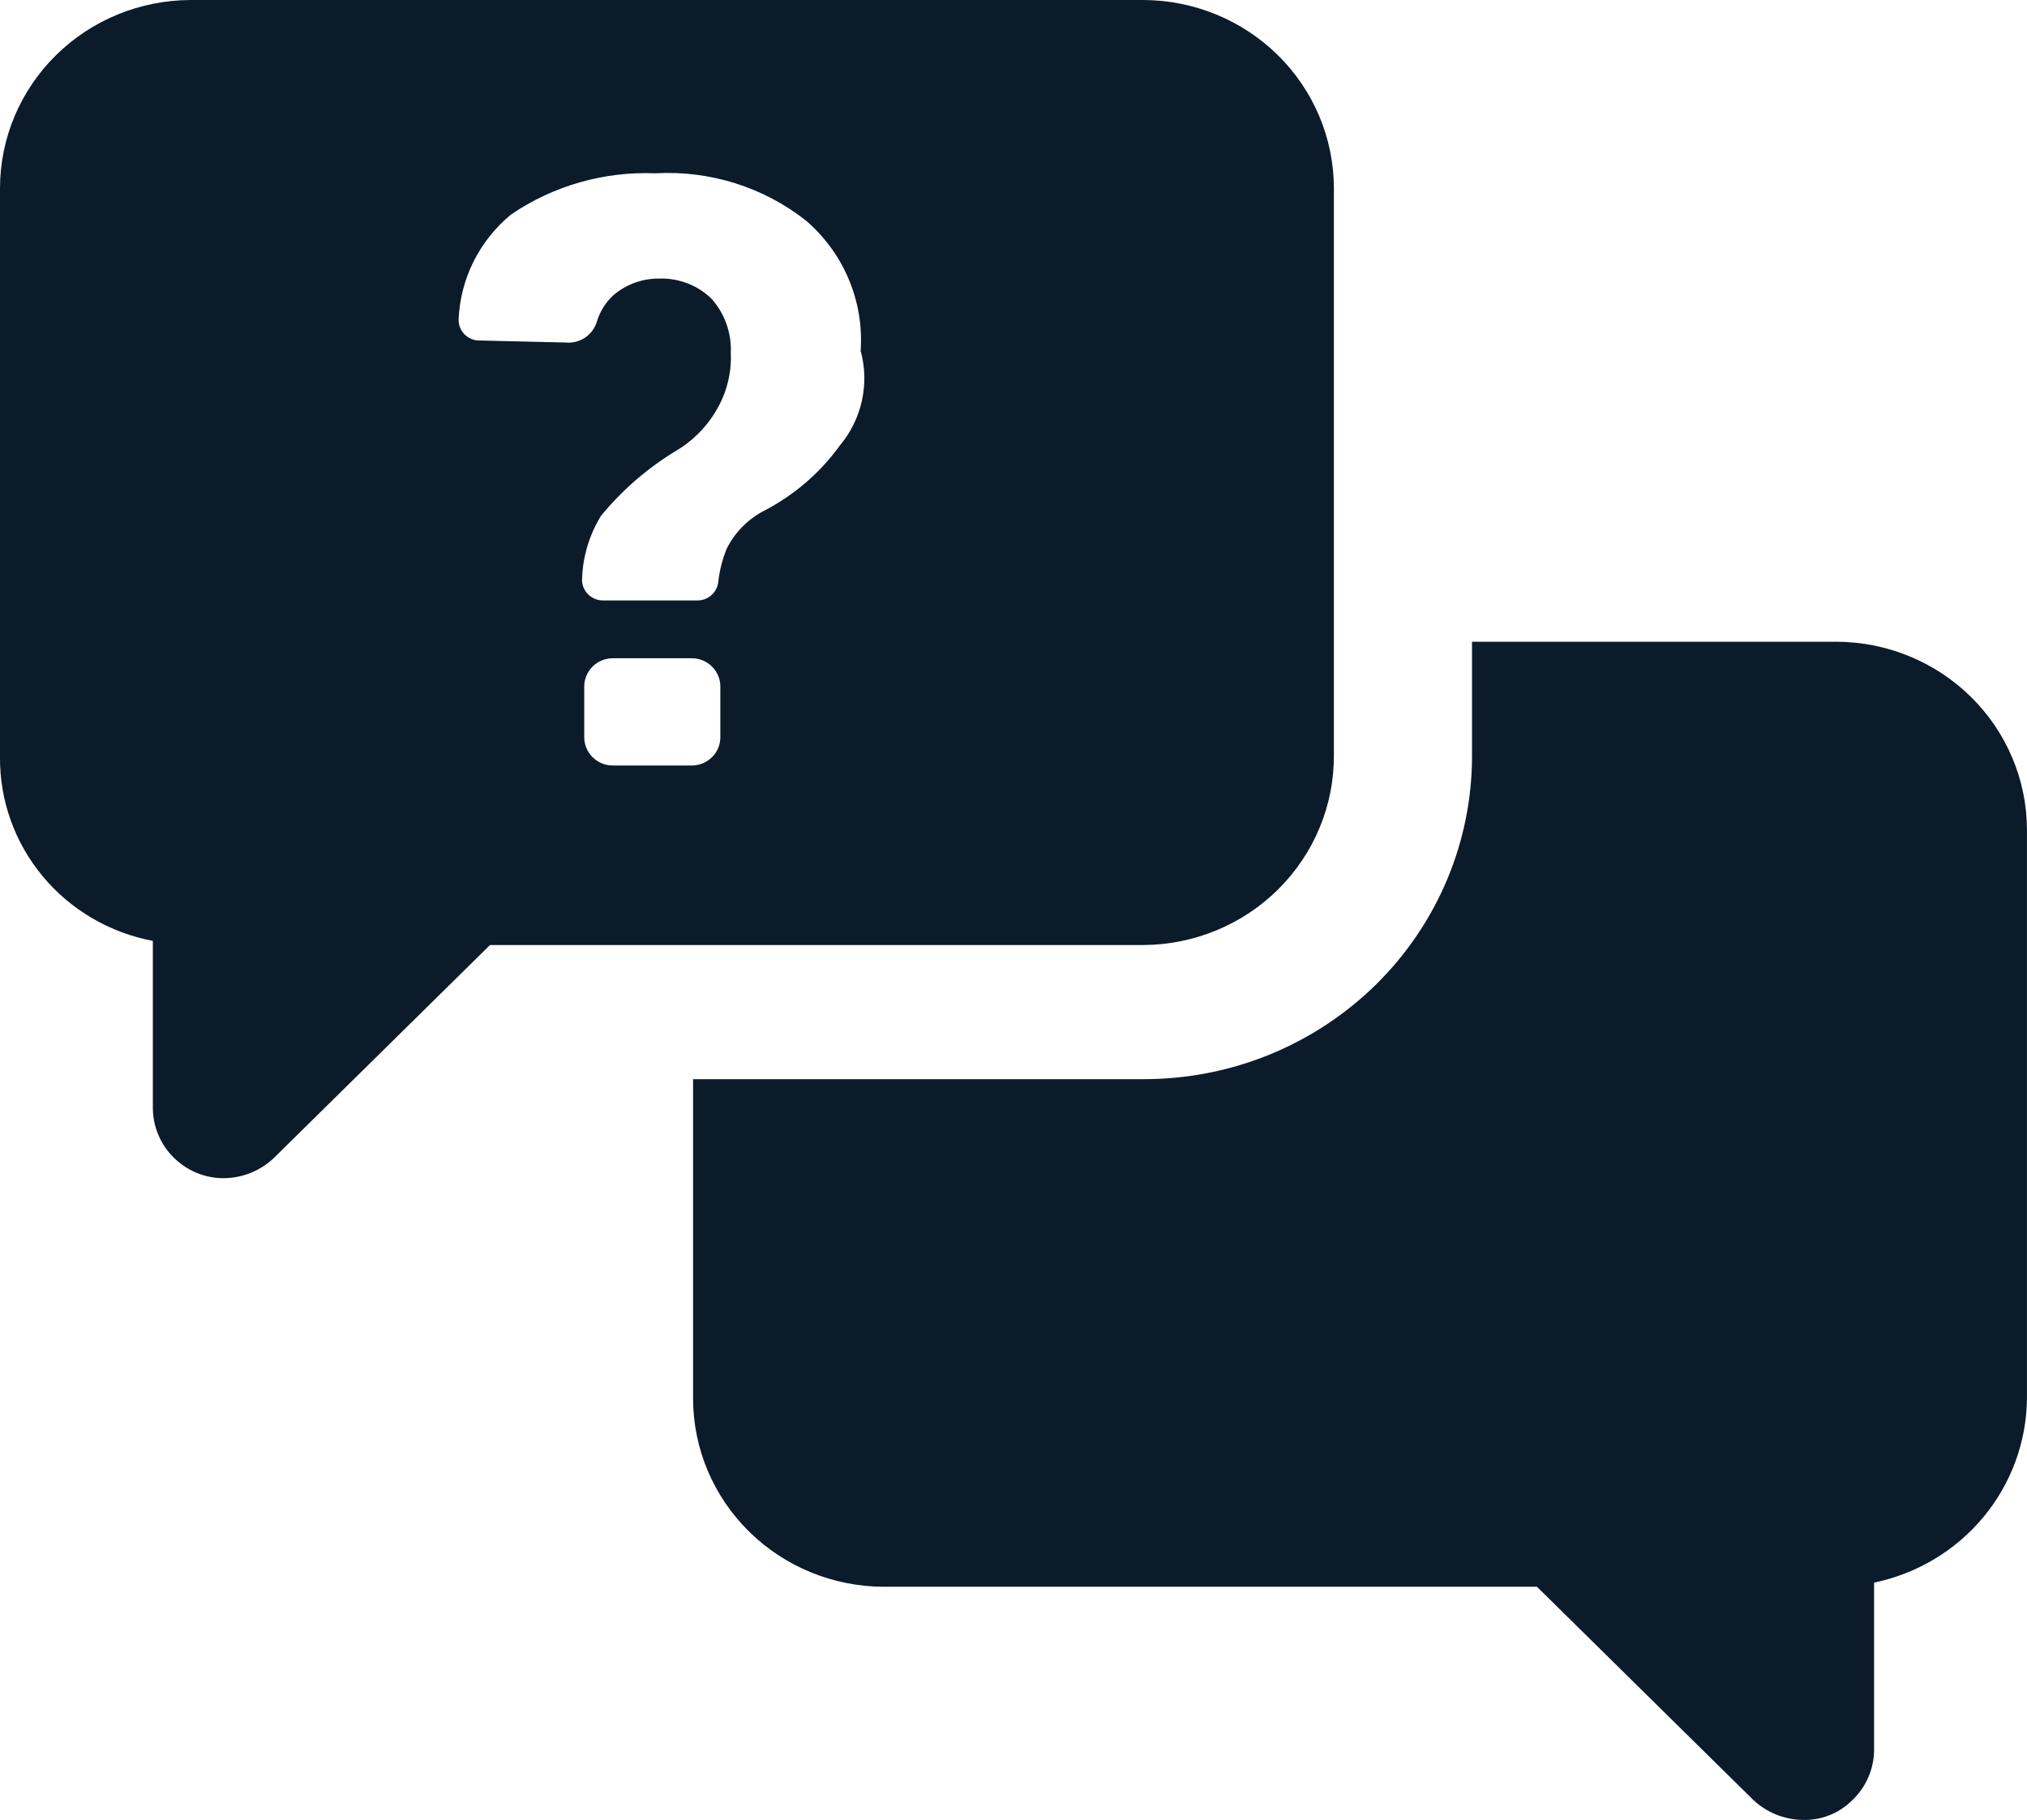
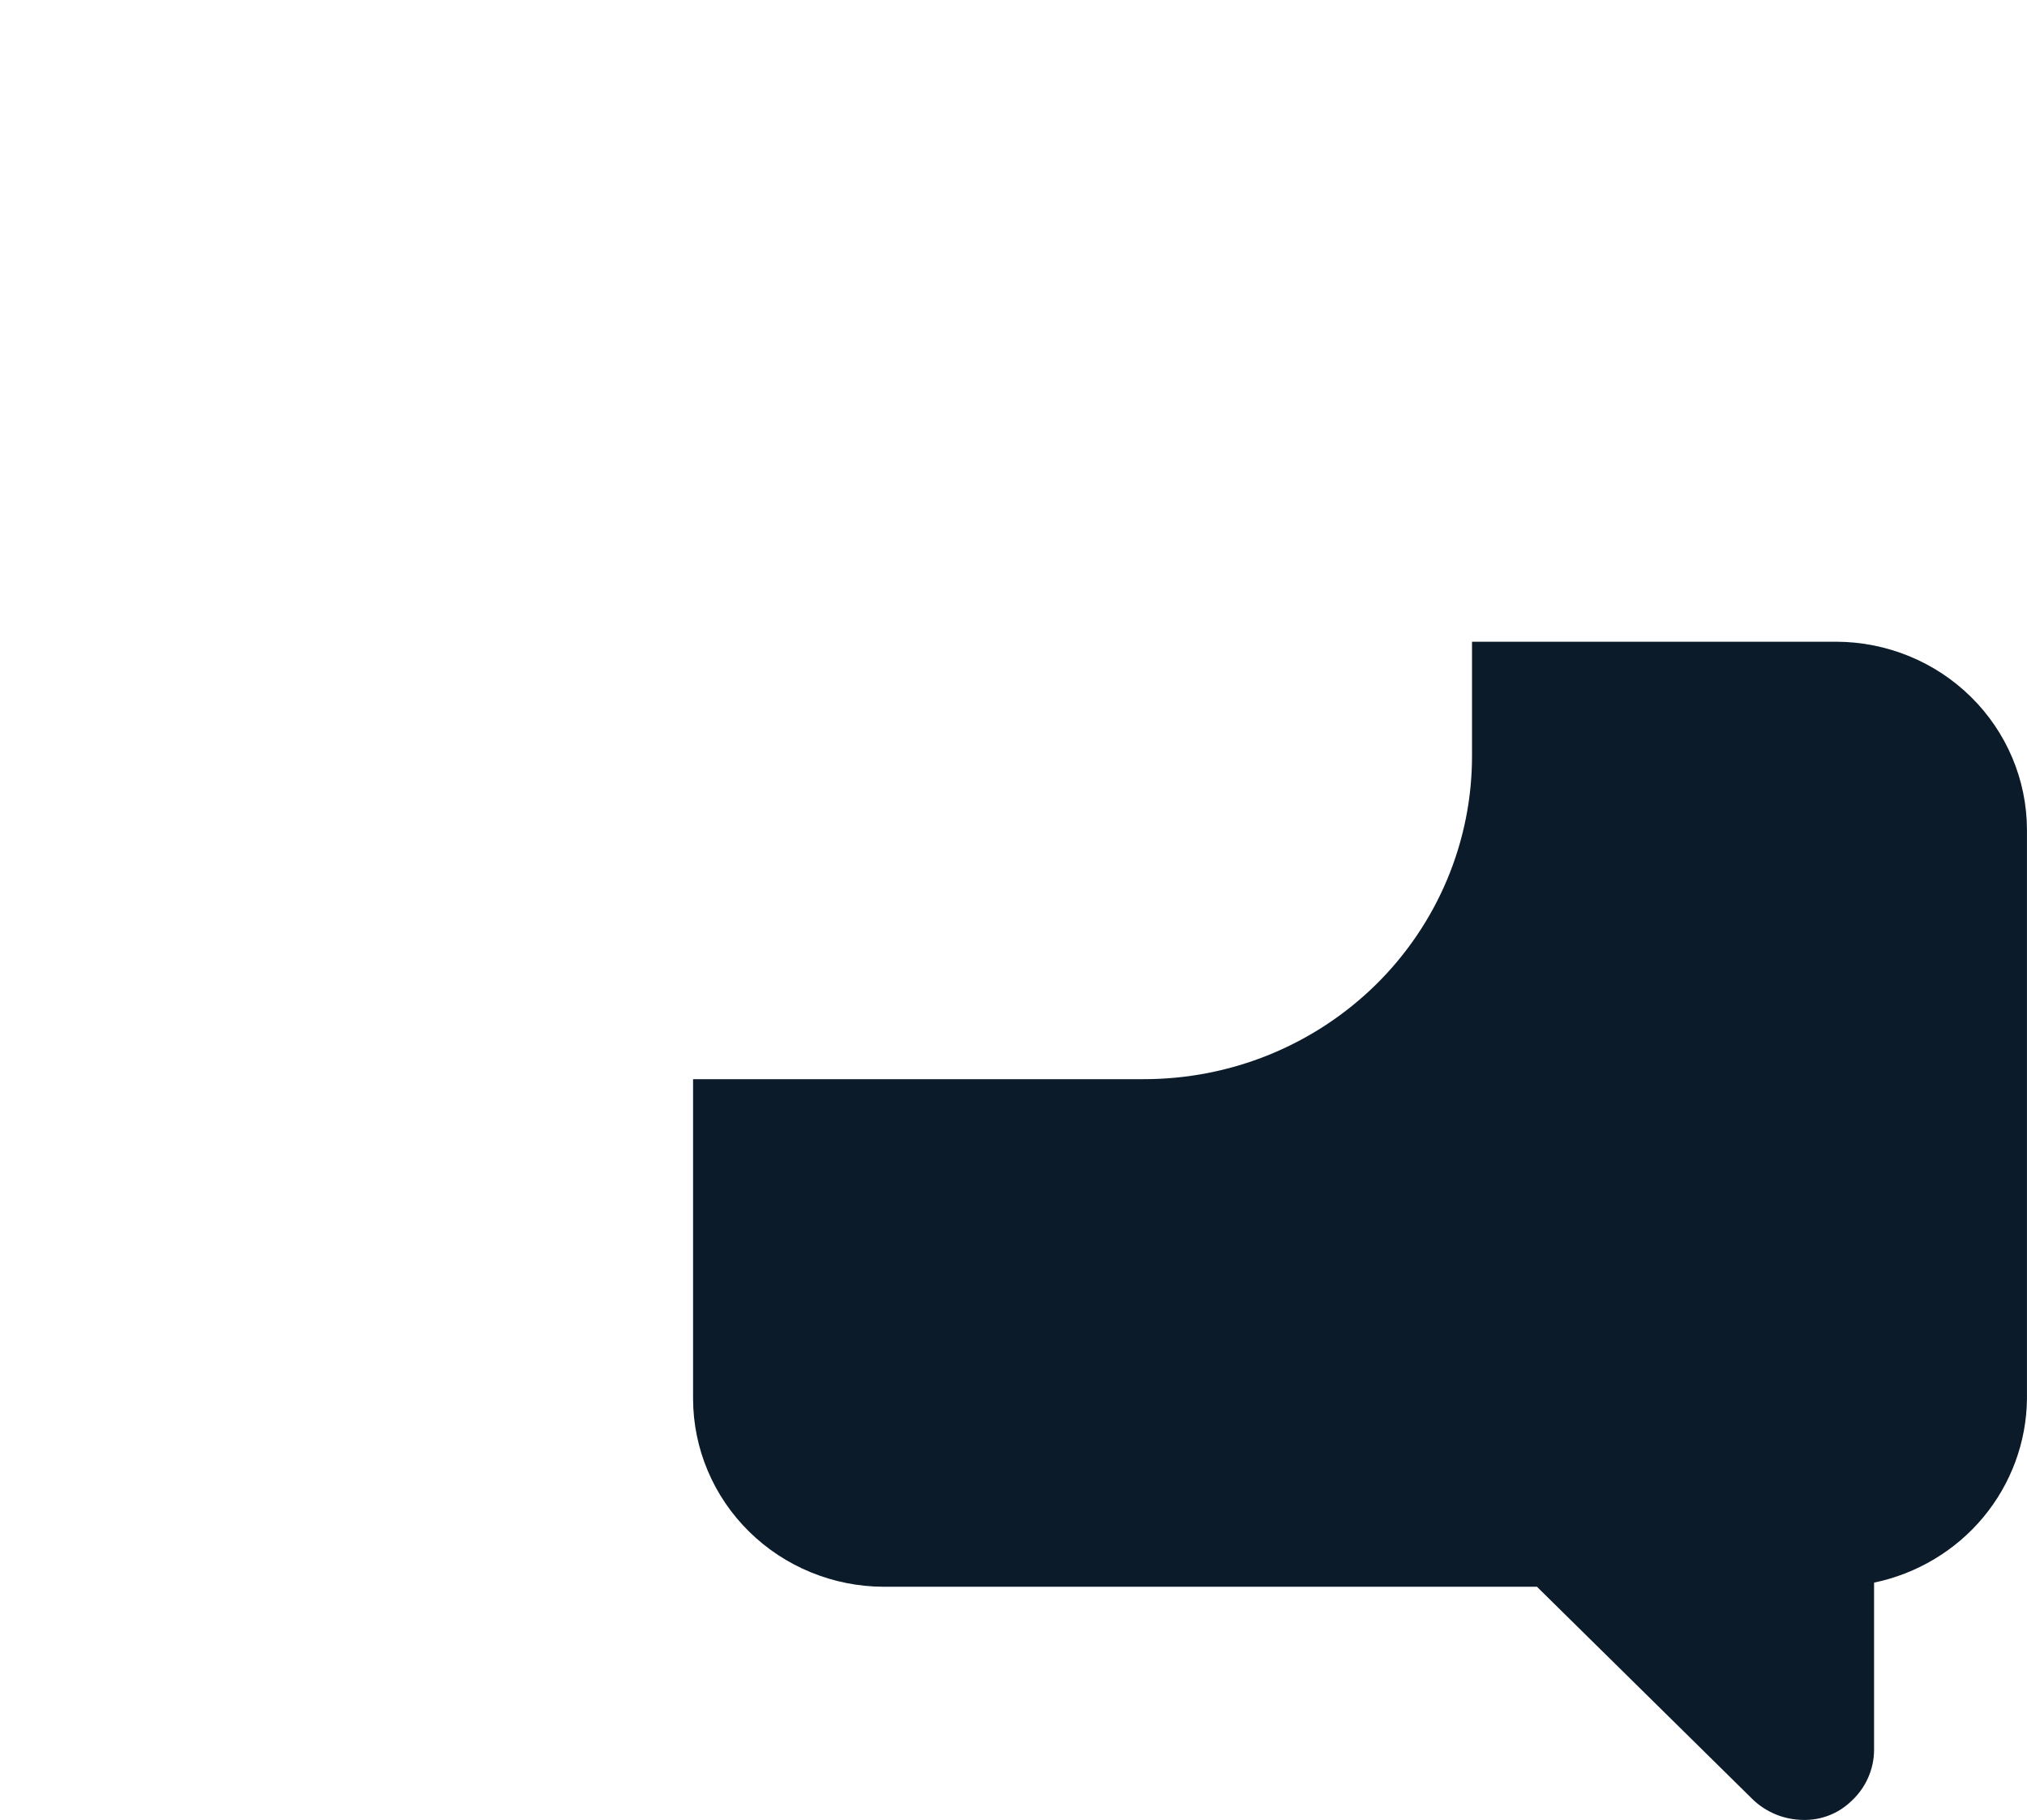
<svg xmlns="http://www.w3.org/2000/svg" width="49" height="44" viewBox="0 0 49 44" fill="none">
  <g clip-path="url(#clip0_1237_74273)">
-     <path d="M32.245 18.259V4.54C32.241 3.337 31.754 2.184 30.891 1.334C30.028 0.483 28.859 0.004 27.639 0H4.607C3.386 0.004 2.217 0.483 1.354 1.334C0.491 2.184 0.004 3.337 0 4.54V18.308C-0.007 19.357 0.358 20.376 1.033 21.187C1.708 21.998 2.65 22.55 3.695 22.748V26.789C3.696 27.024 3.746 27.255 3.842 27.47C3.937 27.685 4.077 27.877 4.252 28.036C4.568 28.327 4.984 28.488 5.416 28.485C5.871 28.479 6.307 28.301 6.631 27.986L11.845 22.848H27.639C28.247 22.845 28.848 22.724 29.409 22.491C29.97 22.259 30.479 21.92 30.906 21.494C31.334 21.067 31.672 20.562 31.902 20.007C32.132 19.452 32.248 18.858 32.245 18.259ZM17.413 17.809C17.415 17.902 17.398 17.994 17.364 18.079C17.329 18.165 17.277 18.243 17.21 18.308C17.144 18.373 17.065 18.425 16.978 18.459C16.891 18.493 16.798 18.51 16.705 18.508H14.832C14.738 18.51 14.645 18.493 14.558 18.459C14.471 18.425 14.392 18.373 14.326 18.308C14.26 18.243 14.208 18.165 14.173 18.079C14.138 17.994 14.121 17.902 14.123 17.809V16.612C14.121 16.52 14.138 16.428 14.173 16.343C14.208 16.257 14.26 16.179 14.326 16.114C14.392 16.049 14.471 15.997 14.558 15.963C14.645 15.928 14.738 15.912 14.832 15.914H16.705C16.798 15.912 16.891 15.928 16.978 15.963C17.065 15.997 17.144 16.049 17.21 16.114C17.277 16.179 17.329 16.257 17.364 16.343C17.398 16.428 17.415 16.52 17.413 16.612V17.809ZM20.299 10.775C19.813 11.447 19.17 11.995 18.426 12.372C18.053 12.578 17.753 12.891 17.565 13.27C17.462 13.526 17.394 13.794 17.363 14.068C17.35 14.191 17.291 14.306 17.198 14.389C17.104 14.472 16.982 14.518 16.857 14.517H14.579C14.508 14.517 14.437 14.503 14.373 14.475C14.307 14.447 14.249 14.405 14.201 14.354C14.154 14.302 14.118 14.241 14.095 14.175C14.073 14.108 14.065 14.038 14.072 13.968C14.093 13.439 14.25 12.924 14.528 12.472C15.027 11.863 15.626 11.34 16.3 10.925C16.72 10.686 17.069 10.342 17.312 9.927C17.565 9.505 17.688 9.02 17.666 8.531C17.687 8.057 17.524 7.593 17.211 7.234C17.046 7.069 16.848 6.94 16.631 6.855C16.413 6.769 16.18 6.728 15.945 6.735C15.537 6.729 15.141 6.871 14.832 7.134C14.64 7.31 14.5 7.534 14.427 7.782C14.378 7.939 14.276 8.075 14.138 8.166C13.999 8.257 13.833 8.298 13.668 8.281L11.541 8.231C11.416 8.219 11.3 8.161 11.216 8.069C11.132 7.976 11.085 7.857 11.086 7.732C11.105 7.245 11.227 6.766 11.445 6.328C11.663 5.89 11.972 5.502 12.351 5.188C13.374 4.49 14.601 4.14 15.844 4.19C17.161 4.116 18.46 4.524 19.489 5.338C19.939 5.727 20.292 6.212 20.52 6.758C20.748 7.303 20.846 7.892 20.805 8.481C20.913 8.875 20.923 9.29 20.835 9.689C20.747 10.088 20.563 10.461 20.299 10.775Z" fill="#0B1B2A" />
    <path d="M44.392 15.515H35.584V18.259C35.587 19.288 35.383 20.308 34.985 21.259C34.587 22.21 34.001 23.075 33.263 23.803C32.524 24.53 31.647 25.107 30.682 25.5C29.716 25.893 28.682 26.093 27.637 26.091H16.754V33.823C16.758 35.026 17.244 36.178 18.108 37.029C18.971 37.879 20.14 38.359 21.36 38.363H37.154L42.367 43.501C42.692 43.816 43.127 43.994 43.582 44C43.797 44.006 44.011 43.969 44.211 43.892C44.411 43.815 44.593 43.699 44.747 43.551C44.922 43.392 45.062 43.199 45.157 42.985C45.253 42.77 45.303 42.538 45.303 42.304V38.263C46.34 38.047 47.271 37.49 47.943 36.683C48.614 35.876 48.987 34.867 48.999 33.823V20.055C48.995 18.852 48.508 17.699 47.645 16.849C46.782 15.998 45.613 15.519 44.392 15.515Z" fill="#0B1B2A" />
  </g>
  <defs>
    <clipPath id="clip0_1237_74273">
      <rect width="49" height="44" fill="white" />
    </clipPath>
  </defs>
</svg>